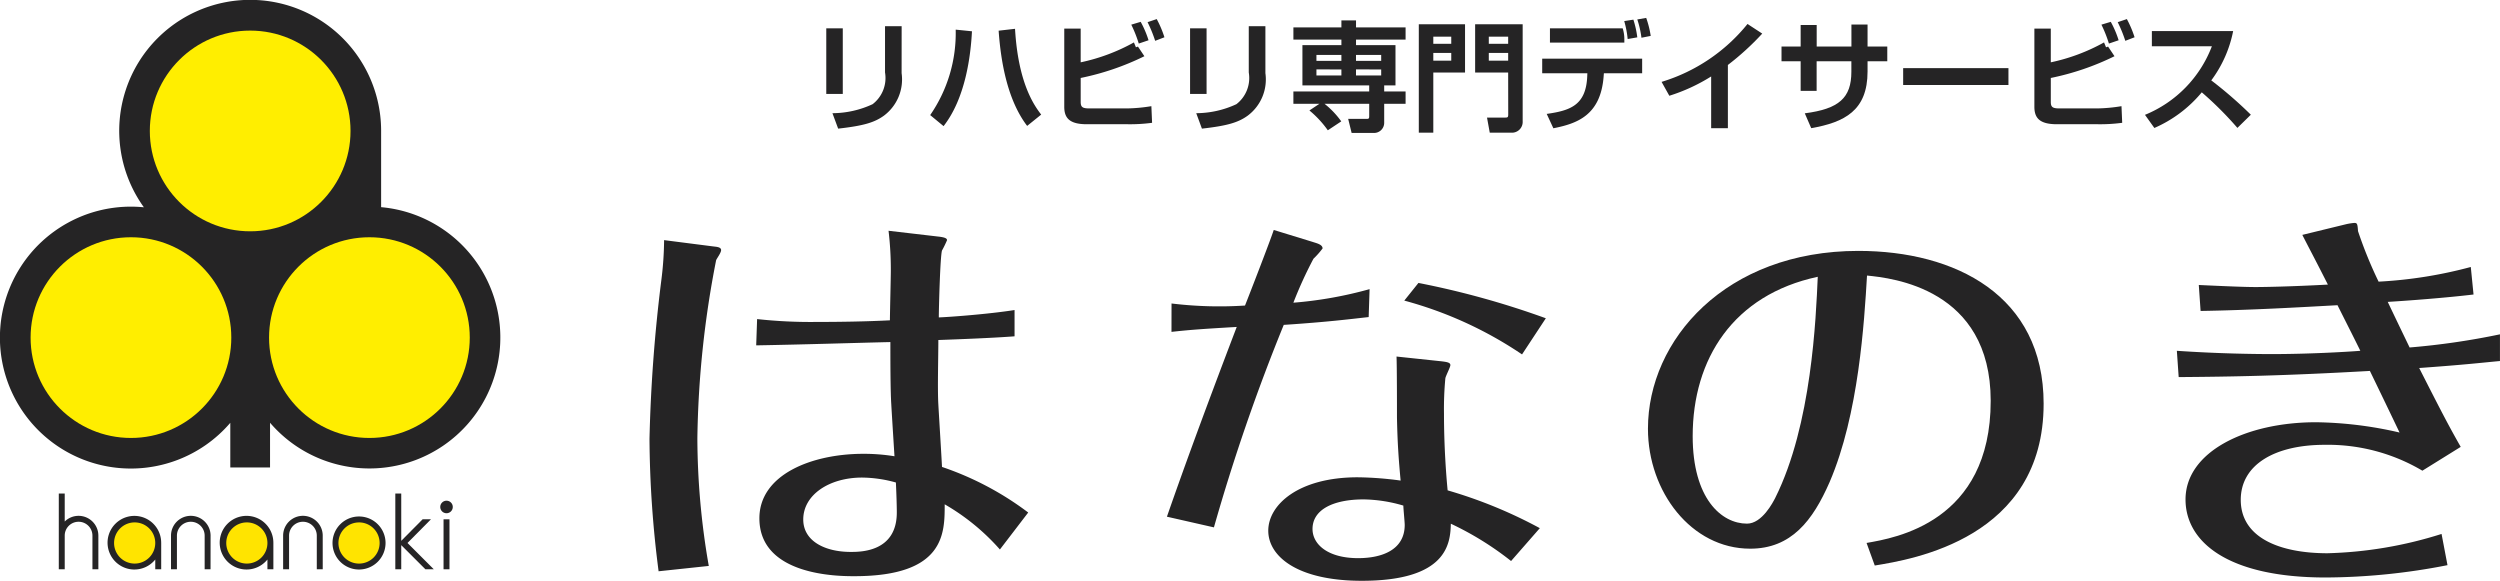
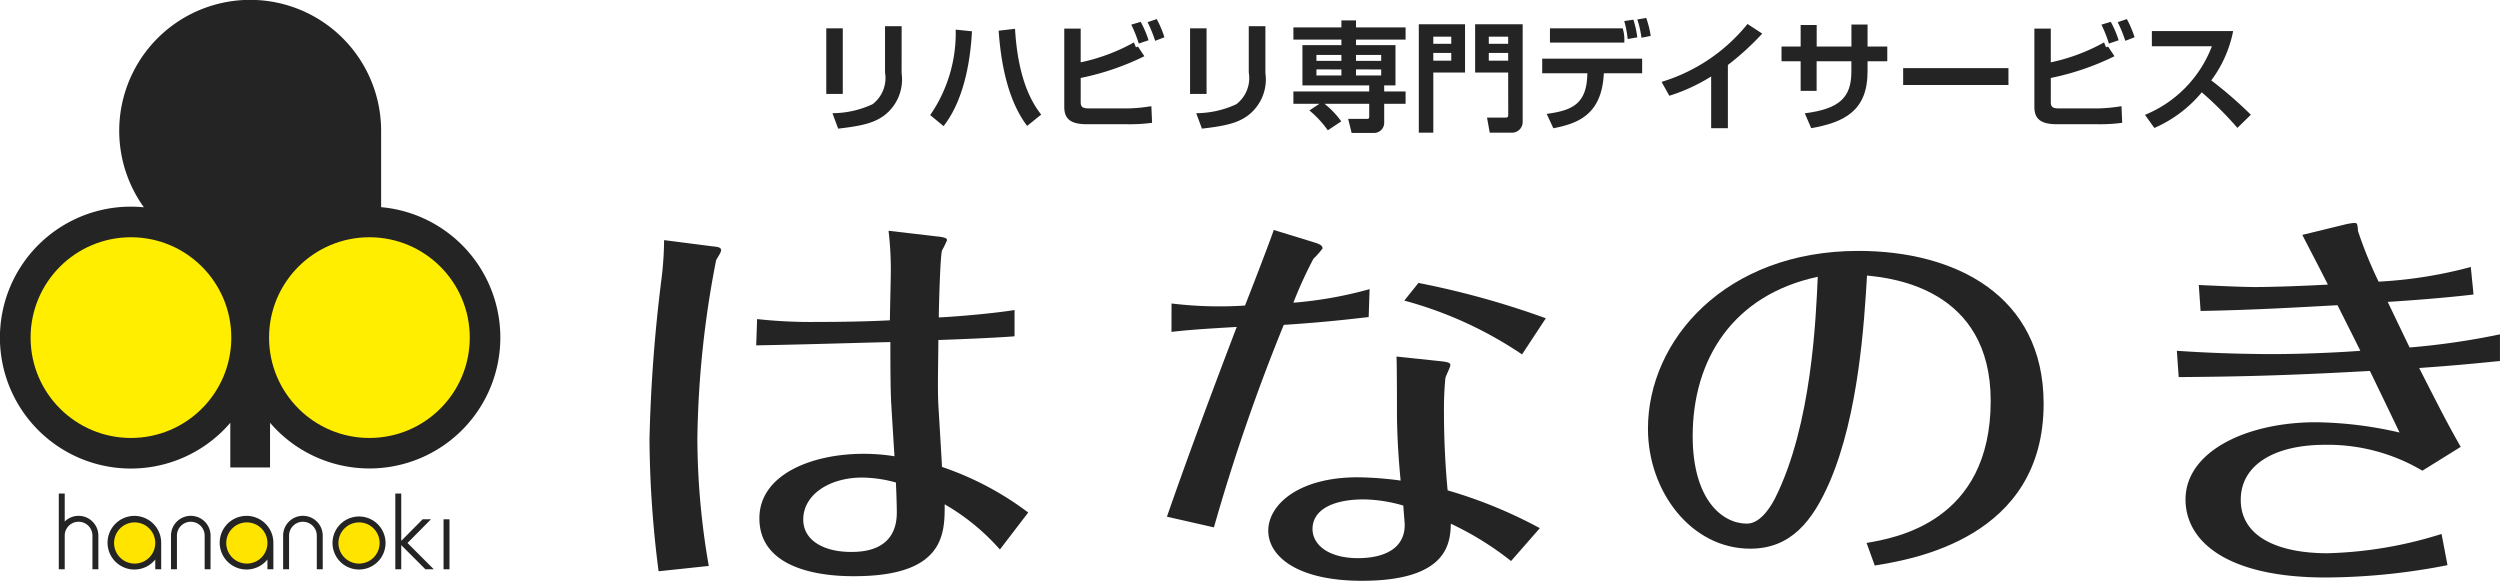
<svg xmlns="http://www.w3.org/2000/svg" id="Group_49540" data-name="Group 49540" width="194.294" height="45.132" viewBox="0 0 194.294 45.132">
  <g id="Group_49536" data-name="Group 49536" transform="translate(4.569 38.358)">
    <ellipse id="Ellipse_175" data-name="Ellipse 175" cx="1.782" cy="1.782" rx="1.782" ry="1.782" transform="translate(4.123 2.085)" fill="#ffe400" />
    <ellipse id="Ellipse_176" data-name="Ellipse 176" cx="1.782" cy="1.782" rx="1.782" ry="1.782" transform="translate(12.793 2.085)" fill="#ffe400" />
    <ellipse id="Ellipse_177" data-name="Ellipse 177" cx="1.782" cy="1.782" rx="1.782" ry="1.782" transform="translate(21.5 2.085)" fill="#ffe400" />
    <g id="Group_49535" data-name="Group 49535">
      <path id="Path_347372" data-name="Path 347372" d="M28.058,79.525H27.6V76.91a1.077,1.077,0,1,0-2.154,0v2.615h-.461V76.91a1.538,1.538,0,1,1,3.076,0Z" transform="translate(-16.264 -73.641)" fill="#252425" />
      <path id="Path_347373" data-name="Path 347373" d="M44.449,79.525h-.462V76.91a1.077,1.077,0,1,0-2.154,0v2.615h-.462V76.91a1.538,1.538,0,0,1,3.077,0Z" transform="translate(-23.936 -73.641)" fill="#252425" />
      <path id="Path_347374" data-name="Path 347374" d="M10.129,73.848a1.533,1.533,0,0,0-1.077.443V72.117H8.591V78h.461V75.386a1.077,1.077,0,1,1,2.154,0V78h.461V75.386A1.54,1.54,0,0,0,10.129,73.848Z" transform="translate(-8.591 -72.117)" fill="#252425" />
      <path id="Path_347375" data-name="Path 347375" d="M19.925,77.515a2.084,2.084,0,1,0-.46,1.295v.758h.461V77.515Zm-2.061,1.611a1.6,1.6,0,1,1,1.6-1.6A1.6,1.6,0,0,1,17.864,79.126Z" transform="translate(-11.967 -73.684)" fill="#252425" />
      <path id="Path_347376" data-name="Path 347376" d="M36.316,77.515a2.085,2.085,0,1,0-.461,1.295v.758h.462V77.515Zm-2.061,1.611a1.6,1.6,0,1,1,1.6-1.6A1.6,1.6,0,0,1,34.255,79.126Z" transform="translate(-19.64 -73.684)" fill="#252425" />
      <path id="Path_347377" data-name="Path 347377" d="M50.646,79.588a2.061,2.061,0,1,1,2.061-2.061A2.064,2.064,0,0,1,50.646,79.588Zm0-3.661a1.6,1.6,0,1,0,1.6,1.6A1.6,1.6,0,0,0,50.646,75.926Z" transform="translate(-27.312 -73.684)" fill="#252425" />
      <path id="Union_3" data-name="Union 3" d="M2.337,5.884.461,4.009V5.884H0V0H.461V3.675L2.122,2H2.77L.946,3.841,2.989,5.884Z" transform="translate(26.154 0)" fill="#252425" />
      <rect id="Rectangle_8867" data-name="Rectangle 8867" width="0.461" height="3.884" transform="translate(29.902 2.001)" fill="#252425" />
-       <ellipse id="Ellipse_178" data-name="Ellipse 178" cx="0.488" cy="0.488" rx="0.488" ry="0.488" transform="translate(29.645 0.554)" fill="#252425" />
    </g>
  </g>
  <path id="Path_347379" data-name="Path 347379" d="M29.62,16.1V10.176h0a10.177,10.177,0,1,0-18.438,5.934c-.331-.032-.666-.05-1.005-.05a10.177,10.177,0,1,0,7.721,16.8v3.471h3.089V32.855A10.174,10.174,0,1,0,29.62,16.1Z" fill="#252425" />
-   <ellipse id="Ellipse_179" data-name="Ellipse 179" cx="7.799" cy="7.799" rx="7.799" ry="7.799" transform="translate(11.644 2.378)" fill="#fe0" />
  <ellipse id="Ellipse_180" data-name="Ellipse 180" cx="7.799" cy="7.799" rx="7.799" ry="7.799" transform="translate(2.378 18.439)" fill="#fe0" />
  <ellipse id="Ellipse_181" data-name="Ellipse 181" cx="7.799" cy="7.799" rx="7.799" ry="7.799" transform="translate(20.911 18.439)" fill="#fe0" />
  <g id="Group_49537" data-name="Group 49537" transform="translate(50.474 17.329)">
    <path id="Path_347380" data-name="Path 347380" d="M99.827,34.933c.213.032.639.032.639.287,0,.224-.355.671-.39.8A76.66,76.66,0,0,0,98.621,49.84a58.268,58.268,0,0,0,.887,9.928l-3.9.415A83,83,0,0,1,94.9,49.9a120.416,120.416,0,0,1,.922-12.353,26.111,26.111,0,0,0,.213-3.1Zm17.486-.766c.6.064.71.16.71.287a8.278,8.278,0,0,1-.39.8c-.142.447-.248,4.533-.248,5.2.851-.032,3.866-.255,5.887-.574v2.043c-1.7.128-4.15.224-5.923.287,0,1.373-.071,3.8,0,5.011.036.671.248,4.086.284,4.853a23.744,23.744,0,0,1,6.7,3.543l-2.2,2.873a17.126,17.126,0,0,0-4.291-3.511c0,2.234.035,5.586-7.023,5.586-1.171,0-7.378,0-7.378-4.5,0-3.383,4.043-5.011,8.087-5.011a14.883,14.883,0,0,1,2.412.191c-.036-.574-.213-3.384-.248-4.023-.071-1.117-.071-3.447-.071-4.852-2.767.064-6.739.192-10.428.256l.071-2.043a38.277,38.277,0,0,0,4.575.223c1.845,0,3.9-.032,5.746-.127,0-.575.071-3.256.071-3.894a25.493,25.493,0,0,0-.178-3.065ZM111.425,52.9c-2.554,0-4.575,1.341-4.575,3.257,0,1.691,1.7,2.522,3.689,2.522.78,0,3.582,0,3.582-3.065,0-.543-.035-1.564-.071-2.33A10.077,10.077,0,0,0,111.425,52.9Z" transform="translate(-94.897 -33.114)" fill="#252425" />
    <path id="Path_347381" data-name="Path 347381" d="M170.87,39.314a30.836,30.836,0,0,0,5.71.16c.319-.8,1.951-5.012,2.234-5.874l3.015.926c.284.1.78.191.78.511a6.456,6.456,0,0,1-.709.8,32.019,32.019,0,0,0-1.561,3.416,31.242,31.242,0,0,0,5.923-1.054l-.071,2.171c-1.455.16-3.192.383-6.6.607a150.849,150.849,0,0,0-5.427,15.737l-3.653-.83c1.1-3.16,2.625-7.406,5.426-14.747-2.731.16-3.617.223-5.071.383Zm20.749,4.469c.6.064.922.1.922.319,0,.16-.355.83-.39,1.021a25.451,25.451,0,0,0-.107,2.746c0,2.617.178,4.884.284,5.969a36.221,36.221,0,0,1,7.164,2.937l-2.234,2.554a23.969,23.969,0,0,0-4.682-2.9c-.036,1.5-.248,4.437-6.917,4.437-5.036,0-7.271-1.915-7.271-3.894,0-2.011,2.341-4.15,6.952-4.15a26.32,26.32,0,0,1,3.334.255c-.142-1.532-.248-2.905-.284-4.916,0-.67,0-3.958-.035-4.724ZM185.8,54.54c-2.376,0-3.973.8-3.973,2.3,0,1.181,1.171,2.266,3.547,2.266,1.845,0,3.618-.638,3.618-2.585,0-.223-.106-1.277-.106-1.5A11.382,11.382,0,0,0,185.8,54.54ZM198.11,43.272a30.453,30.453,0,0,0-9.151-4.182l1.1-1.373a66.407,66.407,0,0,1,9.9,2.746Z" transform="translate(-130.295 -33.057)" fill="#252425" />
    <path id="Path_347382" data-name="Path 347382" d="M257.787,59.357c2.2-.382,9.647-1.6,9.647-11.045,0-8.746-7.7-9.544-9.612-9.736-.213,3.575-.639,10.79-2.909,16.056-1.312,3-2.98,5.171-6.171,5.171-4.576,0-7.945-4.436-7.945-9.321,0-6.9,6.03-13.822,16.351-13.822,7.52,0,14.4,3.447,14.4,11.875,0,10.47-10.215,12.1-13.124,12.577Zm-13.514-8.3c0,4.852,2.234,6.8,4.221,6.8,1.171,0,2.022-1.66,2.2-2.011,2.837-5.682,3.157-13.982,3.3-17.174C247.43,40.076,244.273,45.056,244.273,51.057Z" transform="translate(-163.196 -34.49)" fill="#252425" />
    <path id="Path_347383" data-name="Path 347383" d="M319.785,37.4c2.129.1,3.618.16,4.433.16.568,0,2.66-.032,5.6-.191-1.1-2.171-1.419-2.745-1.987-3.863l3.405-.83a4.41,4.41,0,0,1,.639-.1c.213,0,.248.063.284.638a32.885,32.885,0,0,0,1.6,3.926A34.335,34.335,0,0,0,340.924,36l.213,2.139c-2.128.255-5.072.479-6.668.574.958,2.011,1.348,2.809,1.7,3.543a57.234,57.234,0,0,0,7.022-1.022v2.075c-1.7.16-2.731.287-6.278.543,1.88,3.7,2.341,4.565,3.228,6.129l-2.979,1.851a14.419,14.419,0,0,0-7.59-2.011c-3.866,0-6.526,1.532-6.526,4.277,0,2.937,3.015,4.15,6.739,4.15a32,32,0,0,0,8.867-1.5l.461,2.426a49.818,49.818,0,0,1-9.47.958c-7.625,0-10.889-2.777-10.889-6.065,0-3.7,4.682-6,10.144-6a30.124,30.124,0,0,1,6.491.8c-.461-.957-.638-1.341-2.306-4.788-6.775.383-10.712.447-14.861.479l-.142-2.043c3.264.223,6.136.255,7.377.255,2.767,0,5.675-.16,6.882-.255-.39-.8-.78-1.564-1.774-3.544-2.908.16-6.739.383-10.64.447Z" transform="translate(-199.374 -32.58)" fill="#252425" />
  </g>
  <g id="Group_49539" data-name="Group 49539" transform="translate(64.216 1.389)">
    <g id="Group_49538" data-name="Group 49538">
      <path id="Path_347384" data-name="Path 347384" d="M122.017,9.091h-1.283v-5.1h1.283Zm4.572-1.616a3.515,3.515,0,0,1-1.376,3.306c-.73.527-1.57.785-3.556,1.007l-.444-1.2a7.46,7.46,0,0,0,3.122-.7A2.566,2.566,0,0,0,125.3,7.42V3.827h1.292Z" transform="translate(-120.734 -3.18)" fill="#252425" />
      <path id="Path_347385" data-name="Path 347385" d="M135.918,10.914A11.2,11.2,0,0,0,137.9,4.273l1.265.129c-.1,1.921-.508,5.2-2.207,7.37Zm6.594-6.705c.249,4.294,1.524,5.994,2.032,6.668l-1.09.878c-1.478-1.94-2.032-4.784-2.216-7.4Z" transform="translate(-127.842 -3.359)" fill="#252425" />
      <path id="Path_347386" data-name="Path 347386" d="M156.786,3.524V6.147A14.761,14.761,0,0,0,160.923,4.6l.157.379.157-.055.5.748a20.434,20.434,0,0,1-4.95,1.69V9.222c0,.415.148.508.693.508h2.9a12.754,12.754,0,0,0,1.9-.176l.055,1.293a12.827,12.827,0,0,1-1.893.111h-3.186c-1.367,0-1.746-.508-1.746-1.357V3.524ZM161.3,4.688a9.965,9.965,0,0,0-.582-1.469L161.45,3a7.753,7.753,0,0,1,.61,1.432Zm1.275-.212a10.452,10.452,0,0,0-.591-1.45l.711-.24a8.128,8.128,0,0,1,.6,1.413Z" transform="translate(-137.014 -2.692)" fill="#252425" />
      <path id="Path_347387" data-name="Path 347387" d="M175.174,9.091h-1.283v-5.1h1.283Zm4.572-1.616a3.515,3.515,0,0,1-1.377,3.306c-.729.527-1.57.785-3.556,1.007l-.443-1.2a7.46,7.46,0,0,0,3.122-.7,2.566,2.566,0,0,0,.961-2.466V3.827h1.293Z" transform="translate(-145.618 -3.18)" fill="#252425" />
      <path id="Path_347388" data-name="Path 347388" d="M191.01,9.46h-2.022V8.5h5.892V8.028H189.69V4.9h3.03V4.472h-3.731V3.521h3.731V2.976h1.136v.545h3.852v.952h-3.852V4.9h3.067V8.028h-.878V8.5h1.663V9.46h-1.663v1.45a.788.788,0,0,1-.859.813h-1.672l-.268-1.09h1.45c.176,0,.185-.064.185-.24V9.46h-3.473a6.717,6.717,0,0,1,1.3,1.366l-1.044.693a7.93,7.93,0,0,0-1.431-1.542Zm-.231-3.8v.462h1.94V5.664Zm0,1.127v.471h1.94V6.791Zm3.075-1.127v.462h1.958V5.664Zm0,1.127v.471h1.958V6.791Z" transform="translate(-152.685 -2.782)" fill="#252425" />
      <path id="Path_347389" data-name="Path 347389" d="M207.314,3.549h3.593V7.3h-2.466v4.673h-1.127Zm1.127,1.515h1.395V4.51h-1.395Zm0,1.311h1.395v-.6h-1.395Zm5.818.924h-2.567V3.549h3.694v7.536a.837.837,0,0,1-.905.887h-1.653l-.213-1.173h1.4c.212,0,.249-.019.249-.268Zm-1.505-2.235h1.505V4.51h-1.505Zm0,1.311h1.505v-.6h-1.505Z" transform="translate(-161.264 -3.05)" fill="#252425" />
      <path id="Path_347390" data-name="Path 347390" d="M233.113,5.779V6.915h-2.974l-.019.24c-.231,3.057-2.1,3.676-3.907,4.036l-.517-1.117c1.847-.259,3.057-.683,3.149-2.928l.009-.231h-3.509V5.779ZM231.6,3.424a2.733,2.733,0,0,1,.129.84v.268h-5.782V3.424Zm.388.831a7.637,7.637,0,0,0-.268-1.395l.711-.111a7.393,7.393,0,0,1,.305,1.376Zm1.071-.1a7.539,7.539,0,0,0-.323-1.422l.692-.12a7.559,7.559,0,0,1,.351,1.4Z" transform="translate(-169.705 -2.611)" fill="#252425" />
      <path id="Path_347391" data-name="Path 347391" d="M247.94,11.6h-1.3V7.579a13.9,13.9,0,0,1-3.251,1.5L242.787,8A13.668,13.668,0,0,0,249.465,3.5l1.145.748a20.815,20.815,0,0,1-2.67,2.438Z" transform="translate(-177.869 -3.026)" fill="#252425" />
      <path id="Path_347392" data-name="Path 347392" d="M265.746,3.584H267V5.292h1.533V6.438H267v.8c0,3.029-1.783,3.944-4.378,4.4l-.5-1.154c2.65-.342,3.62-1.191,3.62-3.233V6.438h-2.7v2.3H261.8v-2.3h-1.487V5.292H261.8V3.621h1.247V5.292h2.7Z" transform="translate(-186.074 -3.066)" fill="#252425" />
      <path id="Path_347393" data-name="Path 347393" d="M286.269,9.956v1.312h-8.183V9.956Z" transform="translate(-194.393 -6.049)" fill="#252425" />
      <path id="Path_347394" data-name="Path 347394" d="M298.538,3.524V6.147A14.762,14.762,0,0,0,302.675,4.6l.157.379.157-.055.5.748a20.441,20.441,0,0,1-4.95,1.69V9.222c0,.415.148.508.693.508h2.9a12.755,12.755,0,0,0,1.9-.176l.055,1.293a12.827,12.827,0,0,1-1.893.111h-3.186c-1.367,0-1.746-.508-1.746-1.357V3.524Zm4.516,1.164a9.973,9.973,0,0,0-.582-1.469L303.2,3a7.752,7.752,0,0,1,.61,1.432Zm1.275-.212a10.455,10.455,0,0,0-.591-1.45l.711-.24a8.134,8.134,0,0,1,.6,1.413Z" transform="translate(-203.371 -2.692)" fill="#252425" />
      <path id="Path_347395" data-name="Path 347395" d="M313.42,11.05a9.339,9.339,0,0,0,5.2-5.329h-4.664V4.539h6.317a9.452,9.452,0,0,1-1.7,3.833,32.282,32.282,0,0,1,3.075,2.669l-1.044,1.025A26.887,26.887,0,0,0,317.835,9.3a9.945,9.945,0,0,1-3.685,2.771Z" transform="translate(-210.934 -3.514)" fill="#252425" />
    </g>
  </g>
</svg>